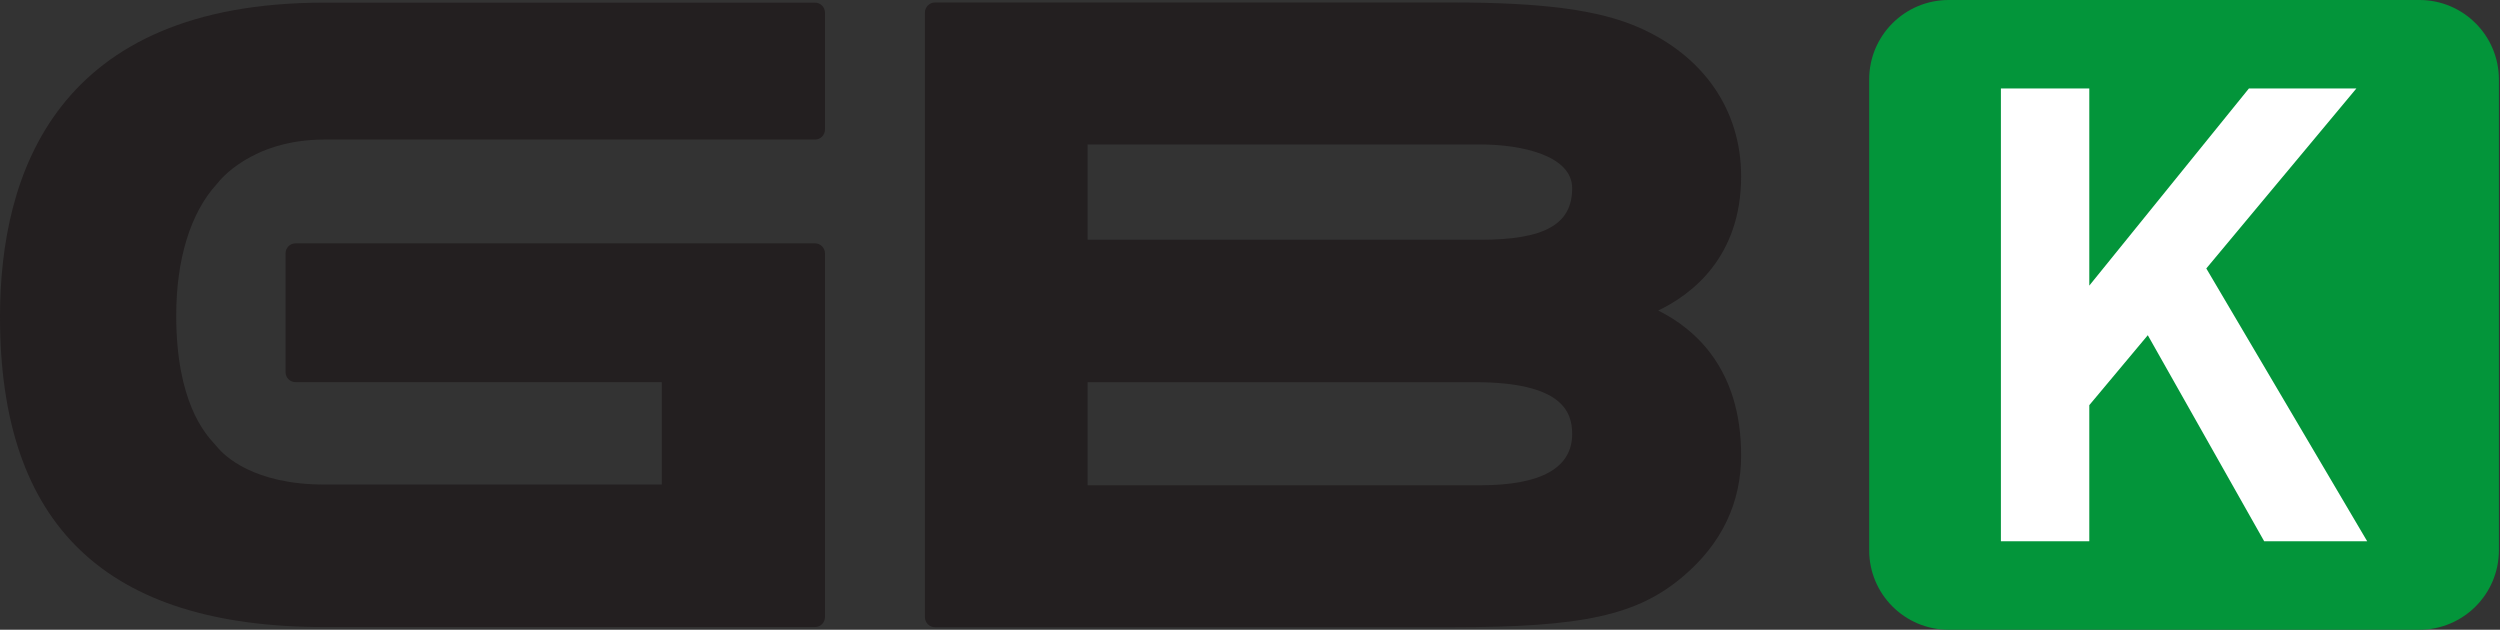
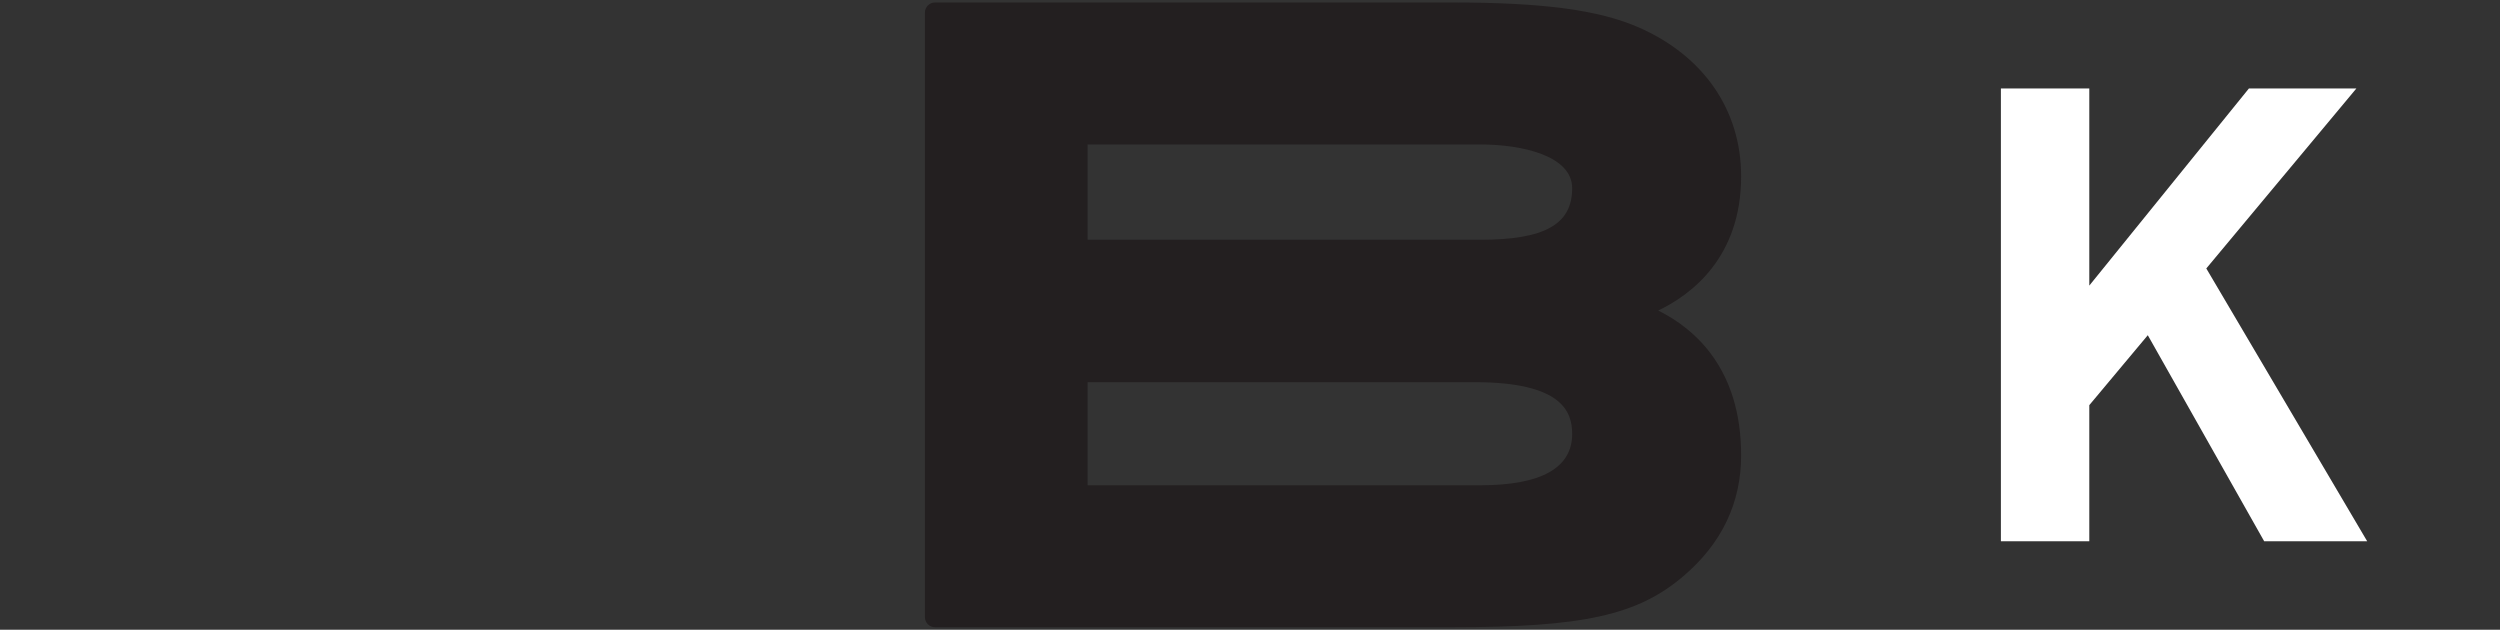
<svg xmlns="http://www.w3.org/2000/svg" xmlns:ns1="http://vectornator.io" height="100%" stroke-miterlimit="10" style="fill-rule:nonzero;clip-rule:evenodd;stroke-linecap:round;stroke-linejoin:round;" version="1.1" viewBox="0 0 397 100" width="100%" xml:space="preserve">
  <rect x="0" y="0" width="397" height="100" fill="#333333" stroke="none" />
  <defs />
  <g id="Layer-1" ns1:layerName="Layer 1">
    <g opacity="1" ns1:layerName="GBK">
-       <path d="M296.825 12.622C296.825 5.651 302.477 6.59039e-14 309.448 6.59039e-14L384.203 4.32946e-15C391.174 4.32946e-15 396.825 5.651 396.825 12.622L396.825 87.378C396.825 94.349 391.174 100 384.203 100L309.448 100C302.477 100 296.825 94.349 296.825 87.378L296.825 12.622Z" fill="#03953a" fill-rule="nonzero" opacity="1" stroke="none" ns1:layerName="Rectangle 1" />
      <path d="M359.549 85.948L341.07 53.231L331.78 64.339L331.78 85.948L317.743 85.948L317.743 14.052L331.78 14.052L331.78 45.355L357.125 14.052L374.191 14.052L350.36 42.629L375.907 85.948L359.549 85.948Z" fill="#ffffff" fill-rule="nonzero" opacity="1" stroke="none" />
      <path d="M235.055 38.075L172.713 38.075L172.713 22.941L235.055 22.941C241.792 22.941 249.661 24.762 249.661 29.893C249.661 35.629 245.293 38.075 235.055 38.075M235.055 77.061L172.713 77.061L172.713 60.689L234.16 60.689C248.054 60.689 249.661 65.378 249.661 68.899C249.661 74.316 244.745 77.061 235.055 77.061M276.492 28.005C276.492 17.519 270.578 8.903 260.262 4.367C253.927 1.581 245.039 0.392 230.54 0.392L148.491 0.392C147.596 0.392 146.873 1.115 146.873 2.01L146.873 97.99C146.873 98.885 147.596 99.608 148.491 99.608L230.54 99.608C251.439 99.608 260.036 97.707 267.341 91.477C273.414 86.302 276.492 79.854 276.492 72.311C276.492 58.735 269.348 52.313 263.325 49.311C268.558 46.81 276.492 40.892 276.492 28.005" fill="#231f20" fill-rule="nonzero" opacity="1" stroke="none" ns1:layerName="path" />
-       <path d="M51.519 99.579L129.422 99.579C130.299 99.579 131.007 98.865 131.007 97.986L131.007 40.236C131.007 39.356 130.299 38.644 129.422 38.644L46.93 38.644C46.054 38.644 45.345 39.356 45.345 40.236L45.345 59.089C45.345 59.969 46.054 60.683 46.93 60.683L105.09 60.683L105.09 76.946L51.508 76.946C40.258 76.946 35.633 72.375 34.484 70.974L34.091 70.528C32.58 68.871 27.984 63.829 27.984 50.107C27.984 41.201 30.254 33.806 34.376 29.287C34.412 29.246 34.641 28.985 34.674 28.939C34.726 28.871 39.834 22.161 51.508 22.161L129.422 22.161C130.299 22.161 131.007 21.451 131.007 20.571L131.007 2.014C131.007 1.132 130.299 0.42 129.422 0.42L51.508 0.42C8.937 0.42 0 27.562 0 50.331C0 83.468 16.853 99.579 51.519 99.579" fill="#231f20" fill-rule="nonzero" opacity="1" stroke="none" ns1:layerName="path" />
    </g>
  </g>
</svg>